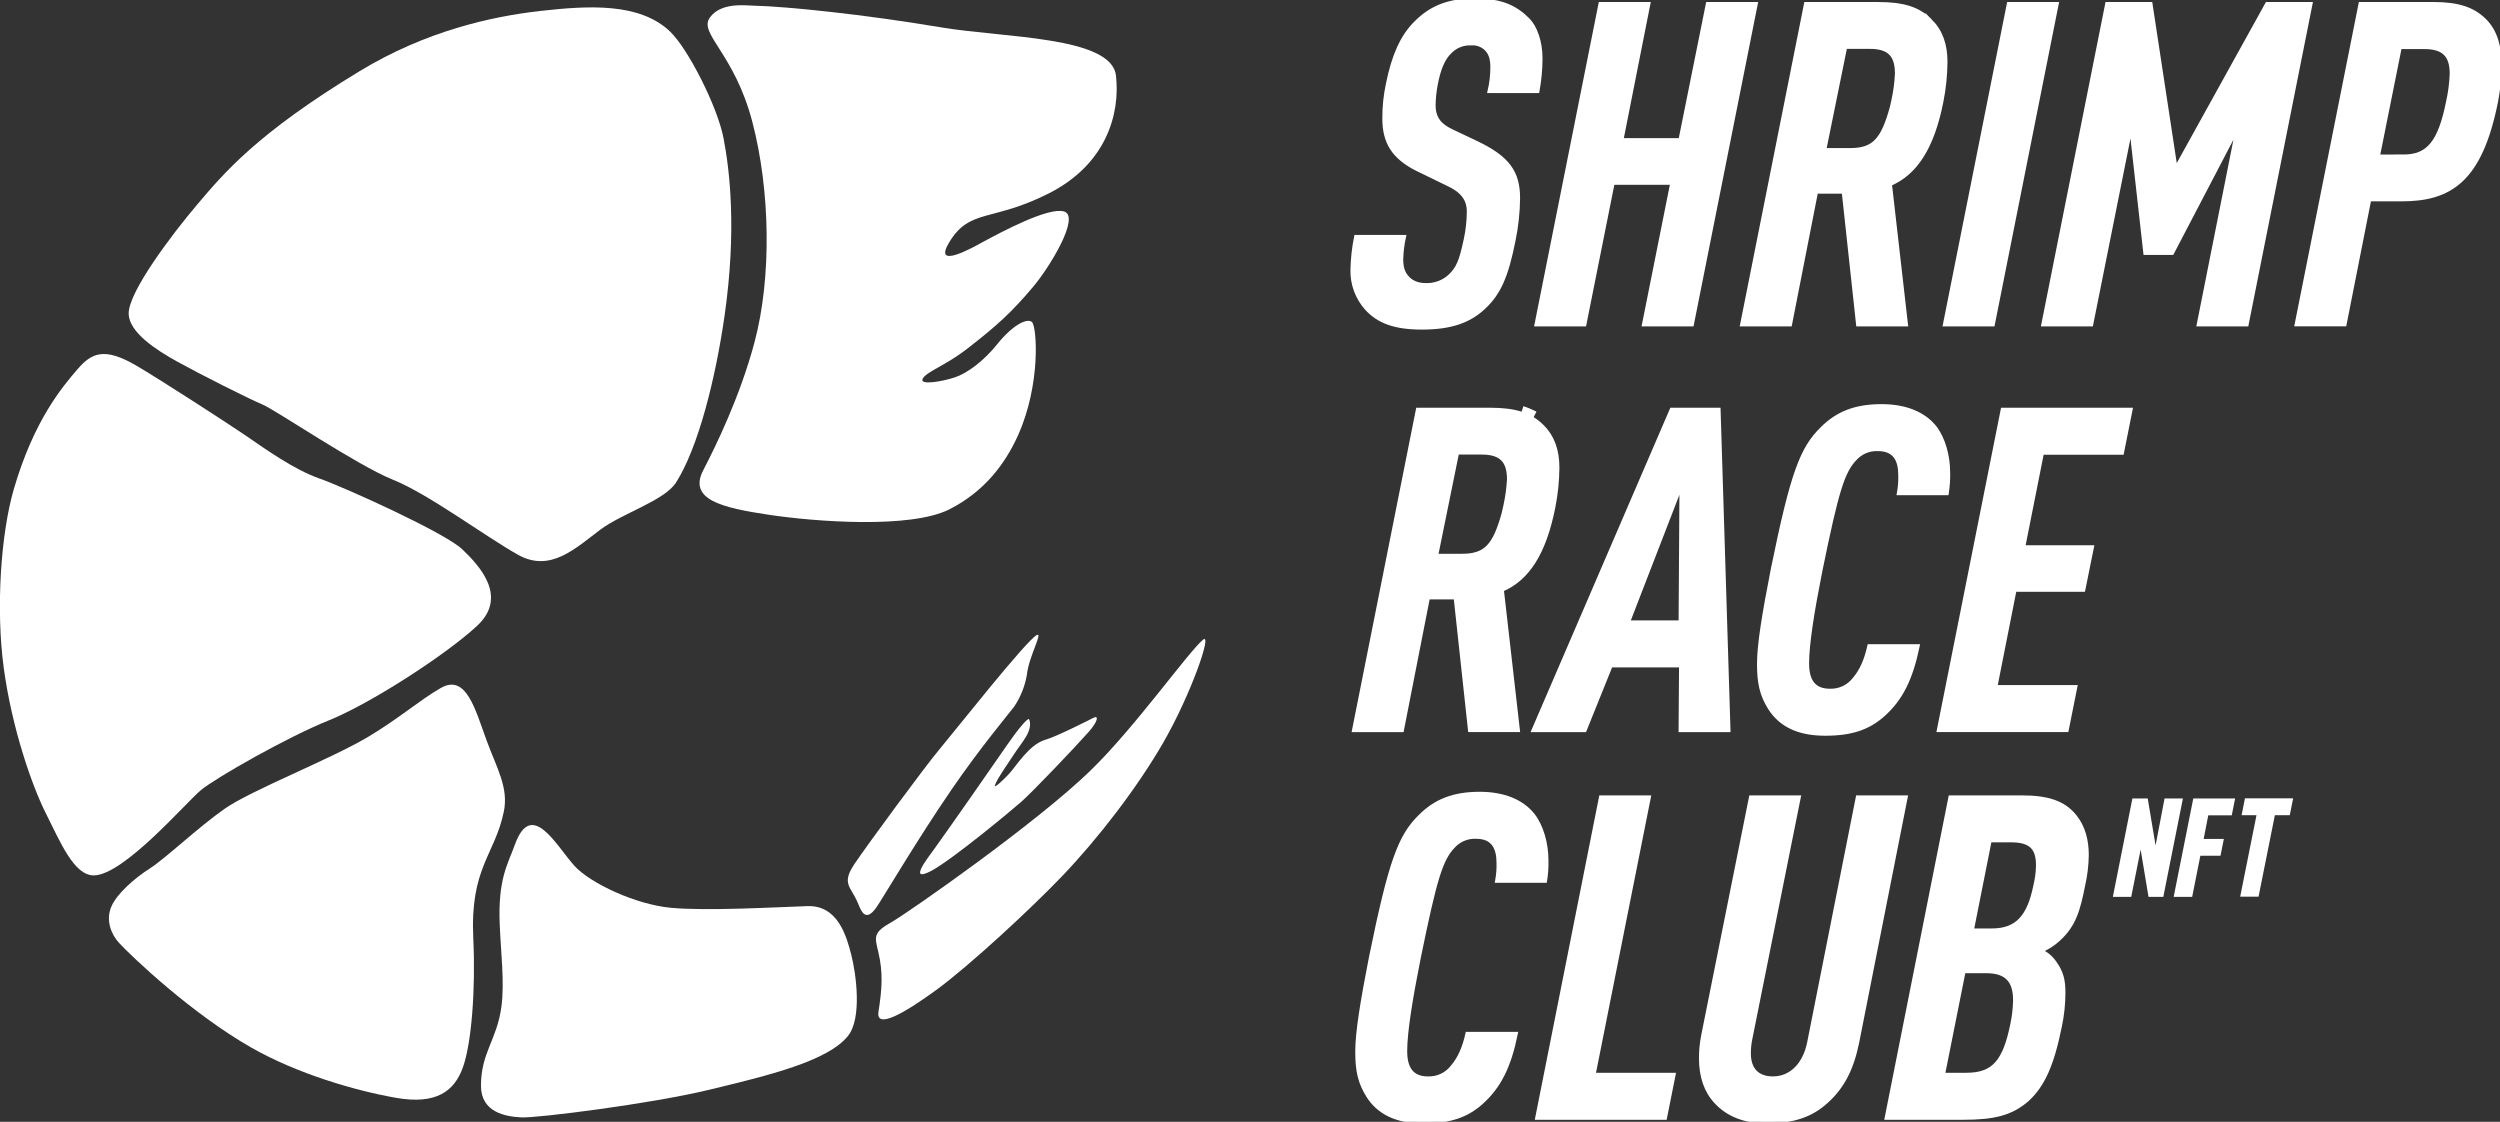
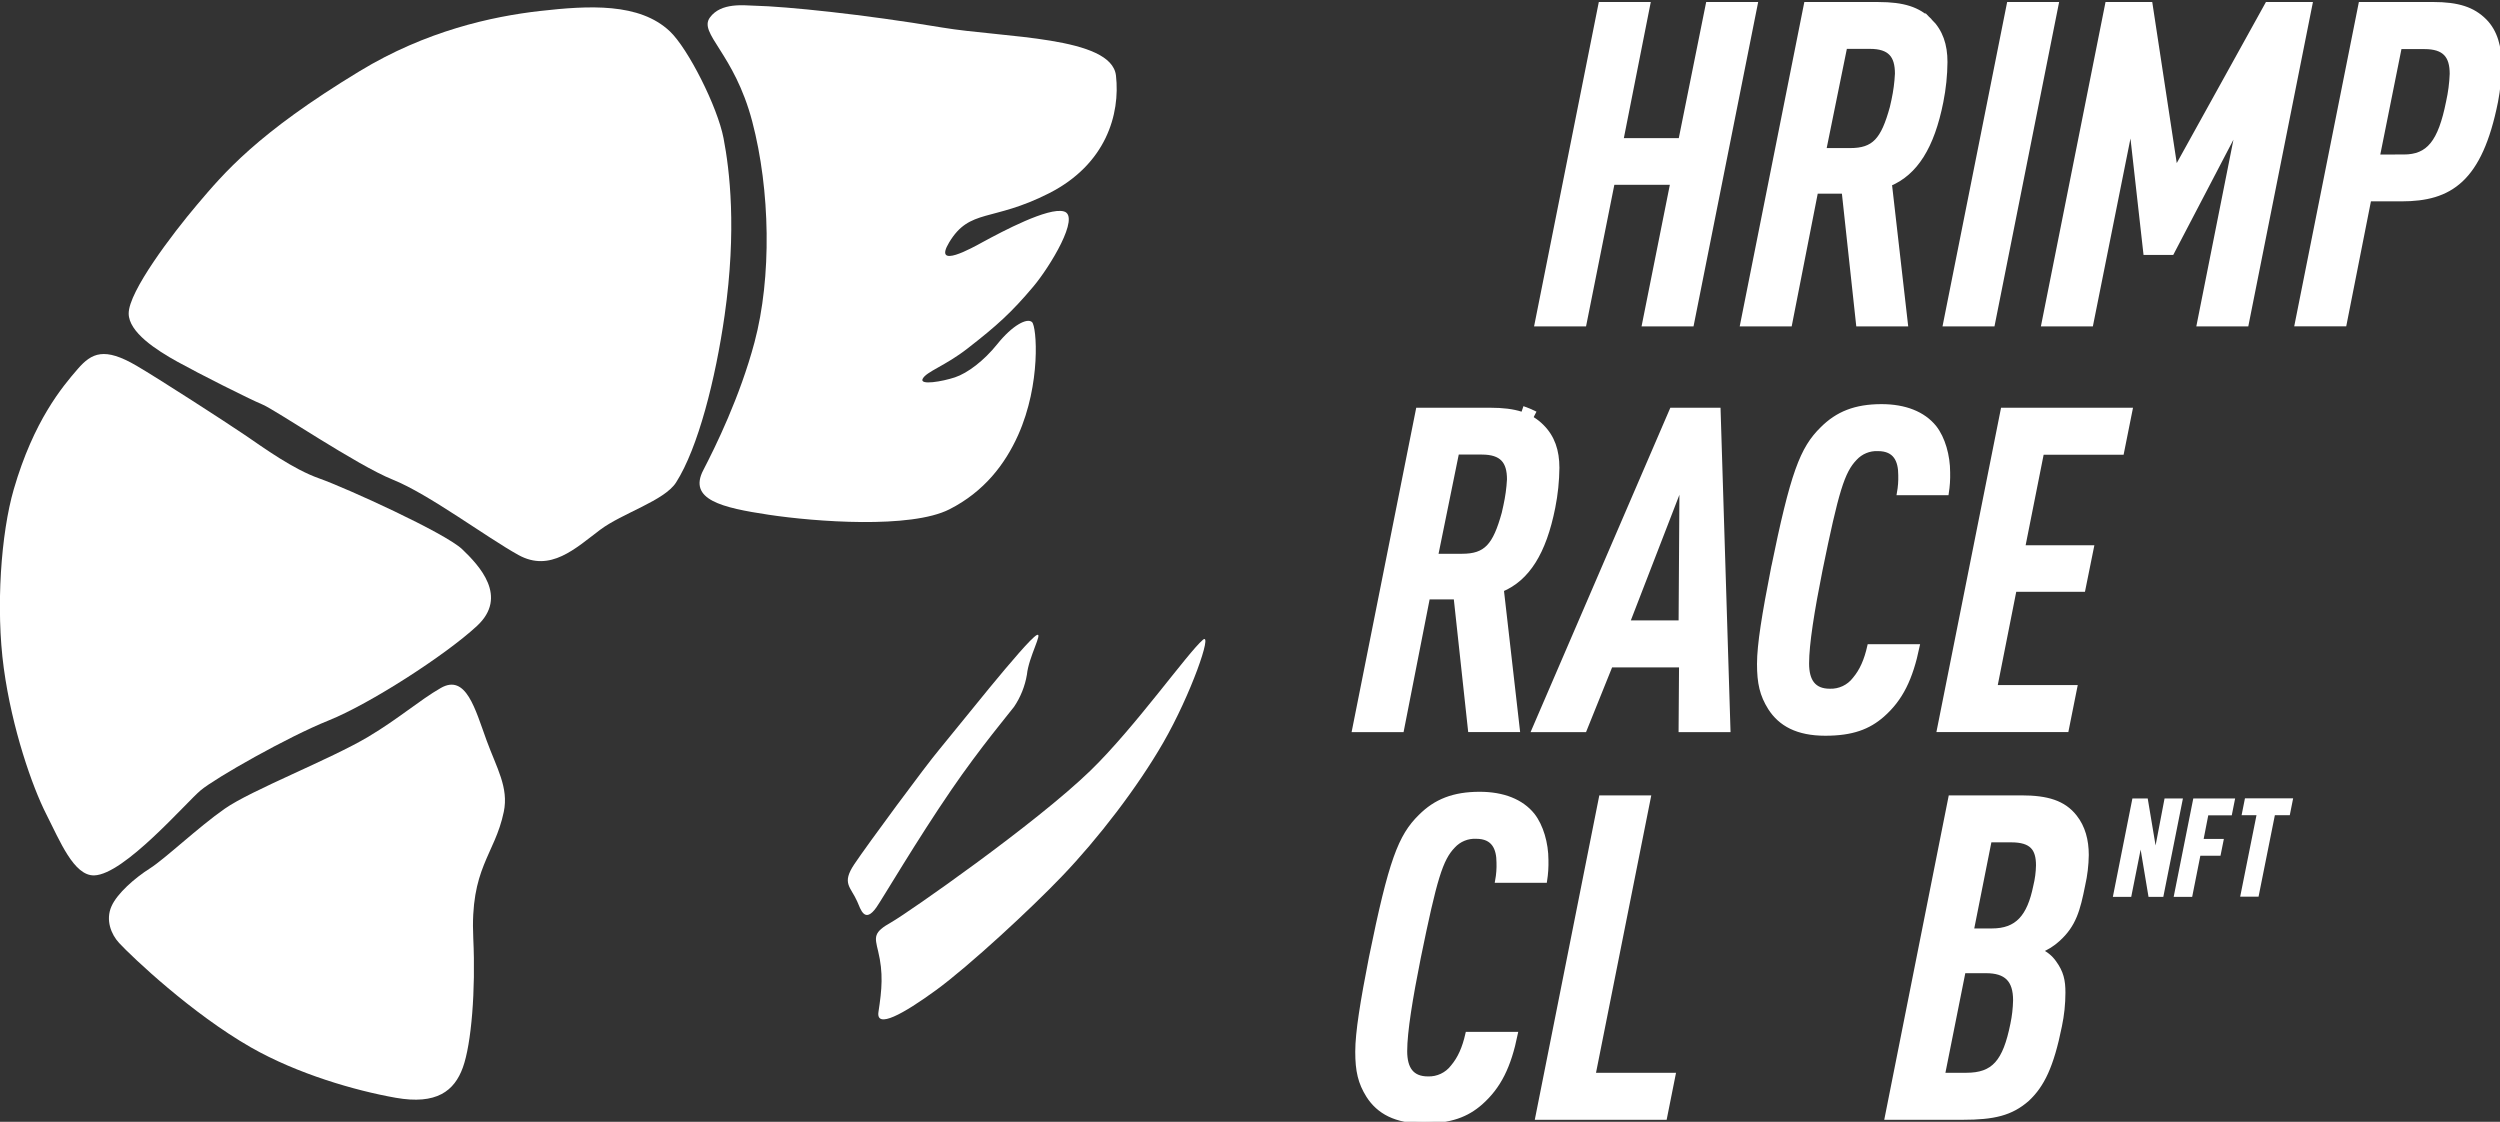
<svg xmlns="http://www.w3.org/2000/svg" fill="none" height="105" viewBox="0 0 234 105" width="234">
  <rect x="0" y="0" width="234" height="105" fill="#333333" stroke="none" />
  <clipPath id="a">
    <path d="m0 0h234v105h-234z" />
  </clipPath>
  <g clip-path="url(#a)">
    <g fill="#fff">
      <path d="m70.62.533c2.975.071 10.188.803 17.535 2.039 5.802.971 15.885.823 16.3 4.504.408 3.604-.919 8.297-6.26 11.011-5.341 2.715-7.417 1.389-9.352 4.598-1.566 2.607 2.211.484 3.151-.033 1.821-.986 6.13-3.28 7.59-2.862 1.574.446-1.319 5.195-2.863 7.03-2.05 2.434-3.405 3.655-6.156 5.794-2.129 1.657-3.853 2.156-4.205 2.845-.318.625 1.834.255 3.021-.14 1.187-.395 2.72-1.56 3.95-3.092 1.457-1.817 2.819-2.493 3.265-2.08.446.413.851 5.771-1.296 10.57-1.22 2.725-3.184 5.304-6.431 6.953-3.627 1.843-12.566 1.167-16.922.51-4.355-.658-7.572-1.402-6.112-4.19 1.121-2.156 3.423-6.836 4.786-11.952 1.622-6.082 1.477-14.238-.211-20.664-1.689-6.426-5.061-8.241-3.96-9.739 1.044-1.43 3.219-1.124 4.172-1.101z" />
      <path d="m62.704 2.939c1.691 1.598 4.452 7.045 5.02 9.999.568 2.954 1.248 8.534.102 16.568-.858 6-2.483 12.413-4.546 15.653-1.088 1.71-5.051 2.88-7.114 4.435-2.292 1.72-4.646 4.009-7.641 2.353-2.995-1.657-8.387-5.699-11.751-7.048-3.364-1.348-10.975-6.528-12.225-7.045-1.25-.517-6.034-2.934-7.921-3.984-1.984-1.096-4.584-2.768-4.584-4.532 0-2.057 4.075-7.43 6.416-10.196 2.481-2.921 5.547-6.627 15.187-12.474 6.235-3.788 12.398-5.126 16.876-5.638 4.597-.52 9.329-.793 12.182 1.909z" />
      <path d="m12.77 34.227c2.038 1.19 8.313 5.241 10.132 6.477 1.819 1.236 4.508 3.204 6.981 4.078 2.473.874 11.779 5.098 13.379 6.627 1.599 1.529 4.345 4.438 1.38 7.183s-10.04 7.303-13.88 8.842c-3.841 1.54-10.59 5.381-11.97 6.533-1.381 1.152-7.172 7.902-9.979 7.97-1.903.046-3.207-3.229-4.467-5.699-1.332-2.608-3.222-8.037-3.991-13.693-.769-5.656-.255-12.661.935-16.749 1.869-6.436 4.551-9.602 5.988-11.261 1.317-1.519 2.496-2.054 5.494-.308z" />
      <path d="m11.135 88.249c1.273 1.369 6.823 6.627 12.35 9.785 4.355 2.488 9.785 4.053 13.555 4.718 3.82.675 5.489-.632 6.286-2.842.797-2.21 1.202-7.226.973-12.067-.316-6.627 2.012-7.797 2.855-11.855.476-2.279-.675-4.119-1.61-6.686-1.07-2.931-1.92-6.26-4.286-4.907-1.966 1.127-3.94 2.868-6.785 4.565-3.566 2.126-10.931 4.983-13.44 6.737-2.509 1.754-5.585 4.687-7.004 5.587-1.419.9-3.056 2.337-3.588 3.53-.586 1.295-.031 2.654.695 3.433z" />
-       <path d="m48.172 79.113c-.626 1.761-1.579 3.127-1.398 7.433.115 2.717.458 5.378.163 7.647-.413 3.151-1.918 4.305-1.918 7.43 0 2.498 2.292 2.888 3.775 2.965 1.482.076 12.154-1.275 17.51-2.569 5.728-1.374 11.206-2.715 13.073-5.063 1.319-1.657.764-5.763.311-7.555-.453-1.792-1.274-4.692-4.123-4.588-3.133.107-9.424.469-12.762.158-3.339-.311-7.564-2.314-9.031-3.923-1.717-1.899-4.029-6.347-5.598-1.935z" />
      <path d="m80.24 84.387c-.619-1.402-1.485-1.685-.28-3.492s6.714-9.27 7.964-10.749c1.25-1.478 8.15-10.229 9.12-10.706.606-.298-.764 2.057-.925 3.706-.181 1.079-.592 2.106-1.205 3.013-.318.433-3.179 3.836-5.858 7.756-3.252 4.746-6.439 10.178-7.022 11.011-1.103 1.565-1.475.183-1.796-.54z" />
      <path d="m82.195 89.041c.491 2.039.354 3.553.03 5.669-.255 1.631 2.318.206 5.397-2.039s8.904-7.639 11.777-10.649c3.39-3.535 7.067-8.322 9.482-12.515 2.592-4.501 4.65-10.422 3.711-9.622-1.422 1.213-6.35 8.182-10.489 12.207-5.149 5.011-17.257 13.433-18.655 14.218-1.729.971-1.584 1.351-1.253 2.732z" />
-       <path d="m87.463 79.442c1.396-1.94 5.779-8.215 6.762-9.655 1.019-1.491 2.002-2.669 2.099-2.462.13.27.178.823-.255 1.573-.321.558-.764 1.091-1.146 1.68-.764 1.16-1.528 2.225-1.783 2.883-.168.423.665-.344 1.299-1.02.634-.675 1.882-2.75 3.377-3.189 1.082-.319 3.537-1.568 4.528-2.062.558-.28.367.39-.405 1.274-1.258 1.43-5.275 5.636-6.306 6.548s-6.461 5.409-8.405 6.469c-2.287 1.231-.433-1.114.234-2.039z" />
-       <path d="m131.396 22.188c-.151.691-.236 1.395-.255 2.103 0 .717.17 1.264.51 1.641.377.464.965.765 1.806.765.837.027 1.653-.275 2.271-.841.8-.765 1.052-1.473 1.472-3.408.19-.871.288-1.76.293-2.651 0-1.18-.629-1.98-2.017-2.61l-2.784-1.353c-2.292-1.137-3.104-2.579-3.104-4.715-.009-1.104.104-2.205.339-3.283.509-2.523 1.301-4.417 2.648-5.722 1.302-1.305 2.901-2.062 5.425-2.062s3.821.632 5.002 1.81c.673.673 1.179 2.021 1.179 3.619-.006 1.016-.101 2.03-.282 3.031h-4.457c.167-.718.253-1.452.254-2.19 0-.765-.127-1.218-.461-1.641-.187-.217-.423-.388-.689-.497-.265-.11-.552-.156-.839-.135-.364-.019-.729.04-1.069.171-.341.132-.65.334-.907.593-.716.673-1.093 1.726-1.345 3.028-.133.666-.204 1.342-.211 2.021 0 1.221.588 1.894 1.64 2.399l2.397 1.137c2.9 1.389 3.868 2.735 3.868 5.133-.012 1.328-.153 2.651-.422 3.951-.673 3.41-1.389 4.925-2.693 6.186-1.385 1.348-3.112 1.981-5.885 1.981-2.565 0-4.037-.591-5.132-1.769-.905-1-1.387-2.312-1.345-3.66.024-1.018.137-2.032.336-3.031z" stroke="#fff" stroke-miterlimit="10" stroke-width=".4" />
      <path d="m149.813.387h4.457l-2.522 12.745h5.55l2.565-12.745h4.459l-5.972 29.965h-4.457l2.649-13.254h-5.603l-2.649 13.254h-4.457z" stroke="#fff" stroke-miterlimit="10" stroke-width=".4" />
      <path d="m188.034.387h4.457l-5.972 29.965h-4.457z" stroke="#fff" stroke-miterlimit="10" stroke-width=".4" />
      <path d="m197.241.387h4.037l2.356 15.487 8.577-15.487h4.037l-5.972 29.965h-4.457l3.7-18.607-6.224 11.916h-2.481l-1.345-11.995-3.741 18.686h-4.457z" stroke="#fff" stroke-miterlimit="10" stroke-width=".4" />
      <path d="m220.955.387h6.769c2.356 0 3.744.464 4.84 1.557 1.018 1.02 1.388 2.483 1.388 4.078-.001 1.172-.113 2.341-.337 3.492-1.472 7.366-4.289 9.133-8.832 9.133h-3.028l-2.313 11.7h-4.46zm4.037 14.274c2.312 0 3.405-1.346 4.161-5.133.192-.858.305-1.732.339-2.61 0-1.682-.675-2.523-2.567-2.523h-2.313l-2.06 10.267z" stroke="#fff" stroke-miterlimit="10" stroke-width=".4" />
      <path d="m180.656 1.94c-1.096-1.093-2.489-1.55-4.839-1.55h-6.768l-5.969 29.96h4.457l2.437-12.421h2.608l1.345 12.421h4.457l-1.5-13.13c2.401-1.02 3.97-3.428 4.816-7.705.244-1.22.373-2.46.384-3.704 0-1.601-.42-2.86-1.428-3.872zm-3.413 7.42c-.049.227-.097.469-.156.696-.84 3.059-1.683 4.004-3.917 4.004h-2.437l1.969-9.686h2.317c1.888 0 2.547.841 2.547 2.523-.04.828-.148 1.652-.323 2.462z" stroke="#fff" stroke-miterlimit="10" stroke-width=".4" />
      <path d="m157.316 68.326.043-6.059h-6.601l-2.44 6.059h-4.753l12.91-29.962h4.373l.925 29.962zm.084-23.103-5.046 13.045h4.962z" stroke="#fff" stroke-miterlimit="10" stroke-width=".4" />
      <path d="m165.935 53.344c1.851-9.089 2.735-11.361 4.627-13.214 1.429-1.43 3.11-2.103 5.55-2.103 2.185 0 3.909.673 4.961 1.978.8 1.02 1.261 2.651 1.261 4.208.017.647-.025 1.295-.125 1.935h-4.457c.101-.555.142-1.119.125-1.682 0-1.348-.461-2.442-2.101-2.442-.401-.019-.8.05-1.171.203-.371.153-.703.386-.974.681-1.176 1.221-1.724 3.031-3.239 10.435-.764 3.823-1.261 6.946-1.261 8.755 0 1.641.632 2.567 2.144 2.567.445.015.886-.077 1.289-.267.402-.19.753-.473 1.024-.826.672-.8 1.095-1.769 1.388-3.074h4.5c-.631 3.031-1.556 4.925-3.28 6.441-1.304 1.134-2.817 1.726-5.349 1.726-2.608 0-4.204-.884-5.172-2.398-.764-1.221-1.019-2.317-1.019-4.127 0-1.81.481-4.713 1.279-8.796z" stroke="#fff" stroke-miterlimit="10" stroke-width=".4" />
      <path d="m187.463 38.364h11.943l-.8 3.997h-7.485l-1.765 8.873h6.433l-.8 3.956h-6.433l-1.808 9.133h7.485l-.8 3.997h-11.942z" stroke="#fff" stroke-miterlimit="10" stroke-width=".4" />
      <path d="m128.33 89.63c1.849-9.084 2.733-11.363 4.617-13.214 1.429-1.433 3.113-2.105 5.553-2.105 2.185 0 3.909.673 4.961 1.978.8 1.02 1.273 2.651 1.273 4.208.017.647-.025 1.295-.125 1.935h-4.464c.102-.555.145-1.119.127-1.682 0-1.346-.463-2.439-2.104-2.439-.4-.019-.799.049-1.17.202s-.703.385-.974.68c-1.177 1.221-1.722 3.031-3.237 10.438-.764 3.823-1.274 6.943-1.274 8.753 0 1.641.632 2.569 2.145 2.569.445.015.886-.077 1.289-.268.402-.191.753-.474 1.023-.828.673-.798 1.093-1.766 1.389-3.071h4.502c-.621 3.031-1.546 4.917-3.27 6.446-1.304 1.137-2.819 1.726-5.348 1.726-2.608 0-4.205-.885-5.173-2.399-.764-1.221-1.019-2.314-1.019-4.124 0-1.81.479-4.723 1.279-8.804z" stroke="#fff" stroke-miterlimit="10" stroke-width=".4" />
      <path d="m149.859 74.647h4.457l-5.173 25.965h7.49l-.799 4h-11.935z" stroke="#fff" stroke-miterlimit="10" stroke-width=".4" />
-       <path d="m163.9 74.647h4.449l-4.541 22.642c-.085.43-.128.867-.127 1.305 0 1.514.799 2.357 2.271 2.357 1.638 0 2.985-1.223 3.406-3.41l4.541-22.894h4.457l-4.541 22.94c-.51 2.485-1.388 4.167-2.901 5.516-1.388 1.261-3.069 1.85-5.553 1.85-2.06 0-3.616-.632-4.709-1.81-.968-1.019-1.429-2.398-1.429-4.078-.002-.722.068-1.441.209-2.149z" stroke="#fff" stroke-miterlimit="10" stroke-width=".4" />
      <path d="m182.568 74.647h6.645c2.397 0 3.953.464 5.005 1.81.764.969 1.092 2.187 1.092 3.568-.013.95-.125 1.895-.336 2.822-.461 2.314-.84 3.744-2.353 5.098-.492.45-1.063.806-1.684 1.05.543.233 1.009.612 1.348 1.096.672.925.84 1.682.84 2.819-.001 1.048-.11 2.092-.326 3.117-.764 3.788-1.64 5.554-3.028 6.859-1.528 1.346-3.153 1.726-6.057 1.726h-7.105zm1.472 25.965c2.568 0 3.617-1.221 4.33-4.756.154-.733.24-1.479.255-2.228 0-1.894-.841-2.737-2.733-2.737h-2.104l-1.94 9.721zm2.4-13.509c2.353 0 3.489-1.274 4.075-4.165.157-.634.242-1.284.254-1.937 0-1.557-.588-2.358-2.524-2.358h-2.017l-1.681 8.46z" stroke="#fff" stroke-miterlimit="10" stroke-width=".4" />
      <path d="m199.757 74.938h1.1l.892 5.33 1.018-5.33h1.31l-1.755 8.806h-1.052l-.889-5.332-1.062 5.332h-1.312z" stroke="#fff" stroke-miterlimit="10" stroke-width=".4" />
      <path d="m205.455 74.938h3.509l-.234 1.175h-2.201l-.509 2.61h1.89l-.235 1.175h-1.887l-.764 3.846h-1.324z" stroke="#fff" stroke-miterlimit="10" stroke-width=".4" />
      <path d="m211.452 76.1h-1.395l.234-1.175h4.103l-.234 1.175h-1.396l-1.528 7.631h-1.312z" stroke="#fff" stroke-miterlimit="10" stroke-width=".4" />
    </g>
    <path d="m142.434 38.489c.395.135.78.297 1.152.487" stroke="#fff" stroke-miterlimit="10" />
    <path d="m144.327 39.916c-1.093-1.093-2.486-1.552-4.839-1.552h-6.765l-5.97 29.962h4.457l2.438-12.421h2.61l1.345 12.418h4.457l-1.5-13.129c2.402-1.02 3.97-3.428 4.816-7.705.244-1.22.373-2.46.385-3.704-.003-1.598-.423-2.86-1.434-3.869zm-3.411 7.417c-.048.229-.096.469-.155.698-.843 3.059-1.683 4.002-3.917 4.002h-2.44l1.971-9.686h2.318c1.887 0 2.56.844 2.56 2.526-.045.828-.158 1.65-.337 2.46z" fill="#fff" stroke="#fff" stroke-miterlimit="10" stroke-width=".4" />
  </g>
</svg>